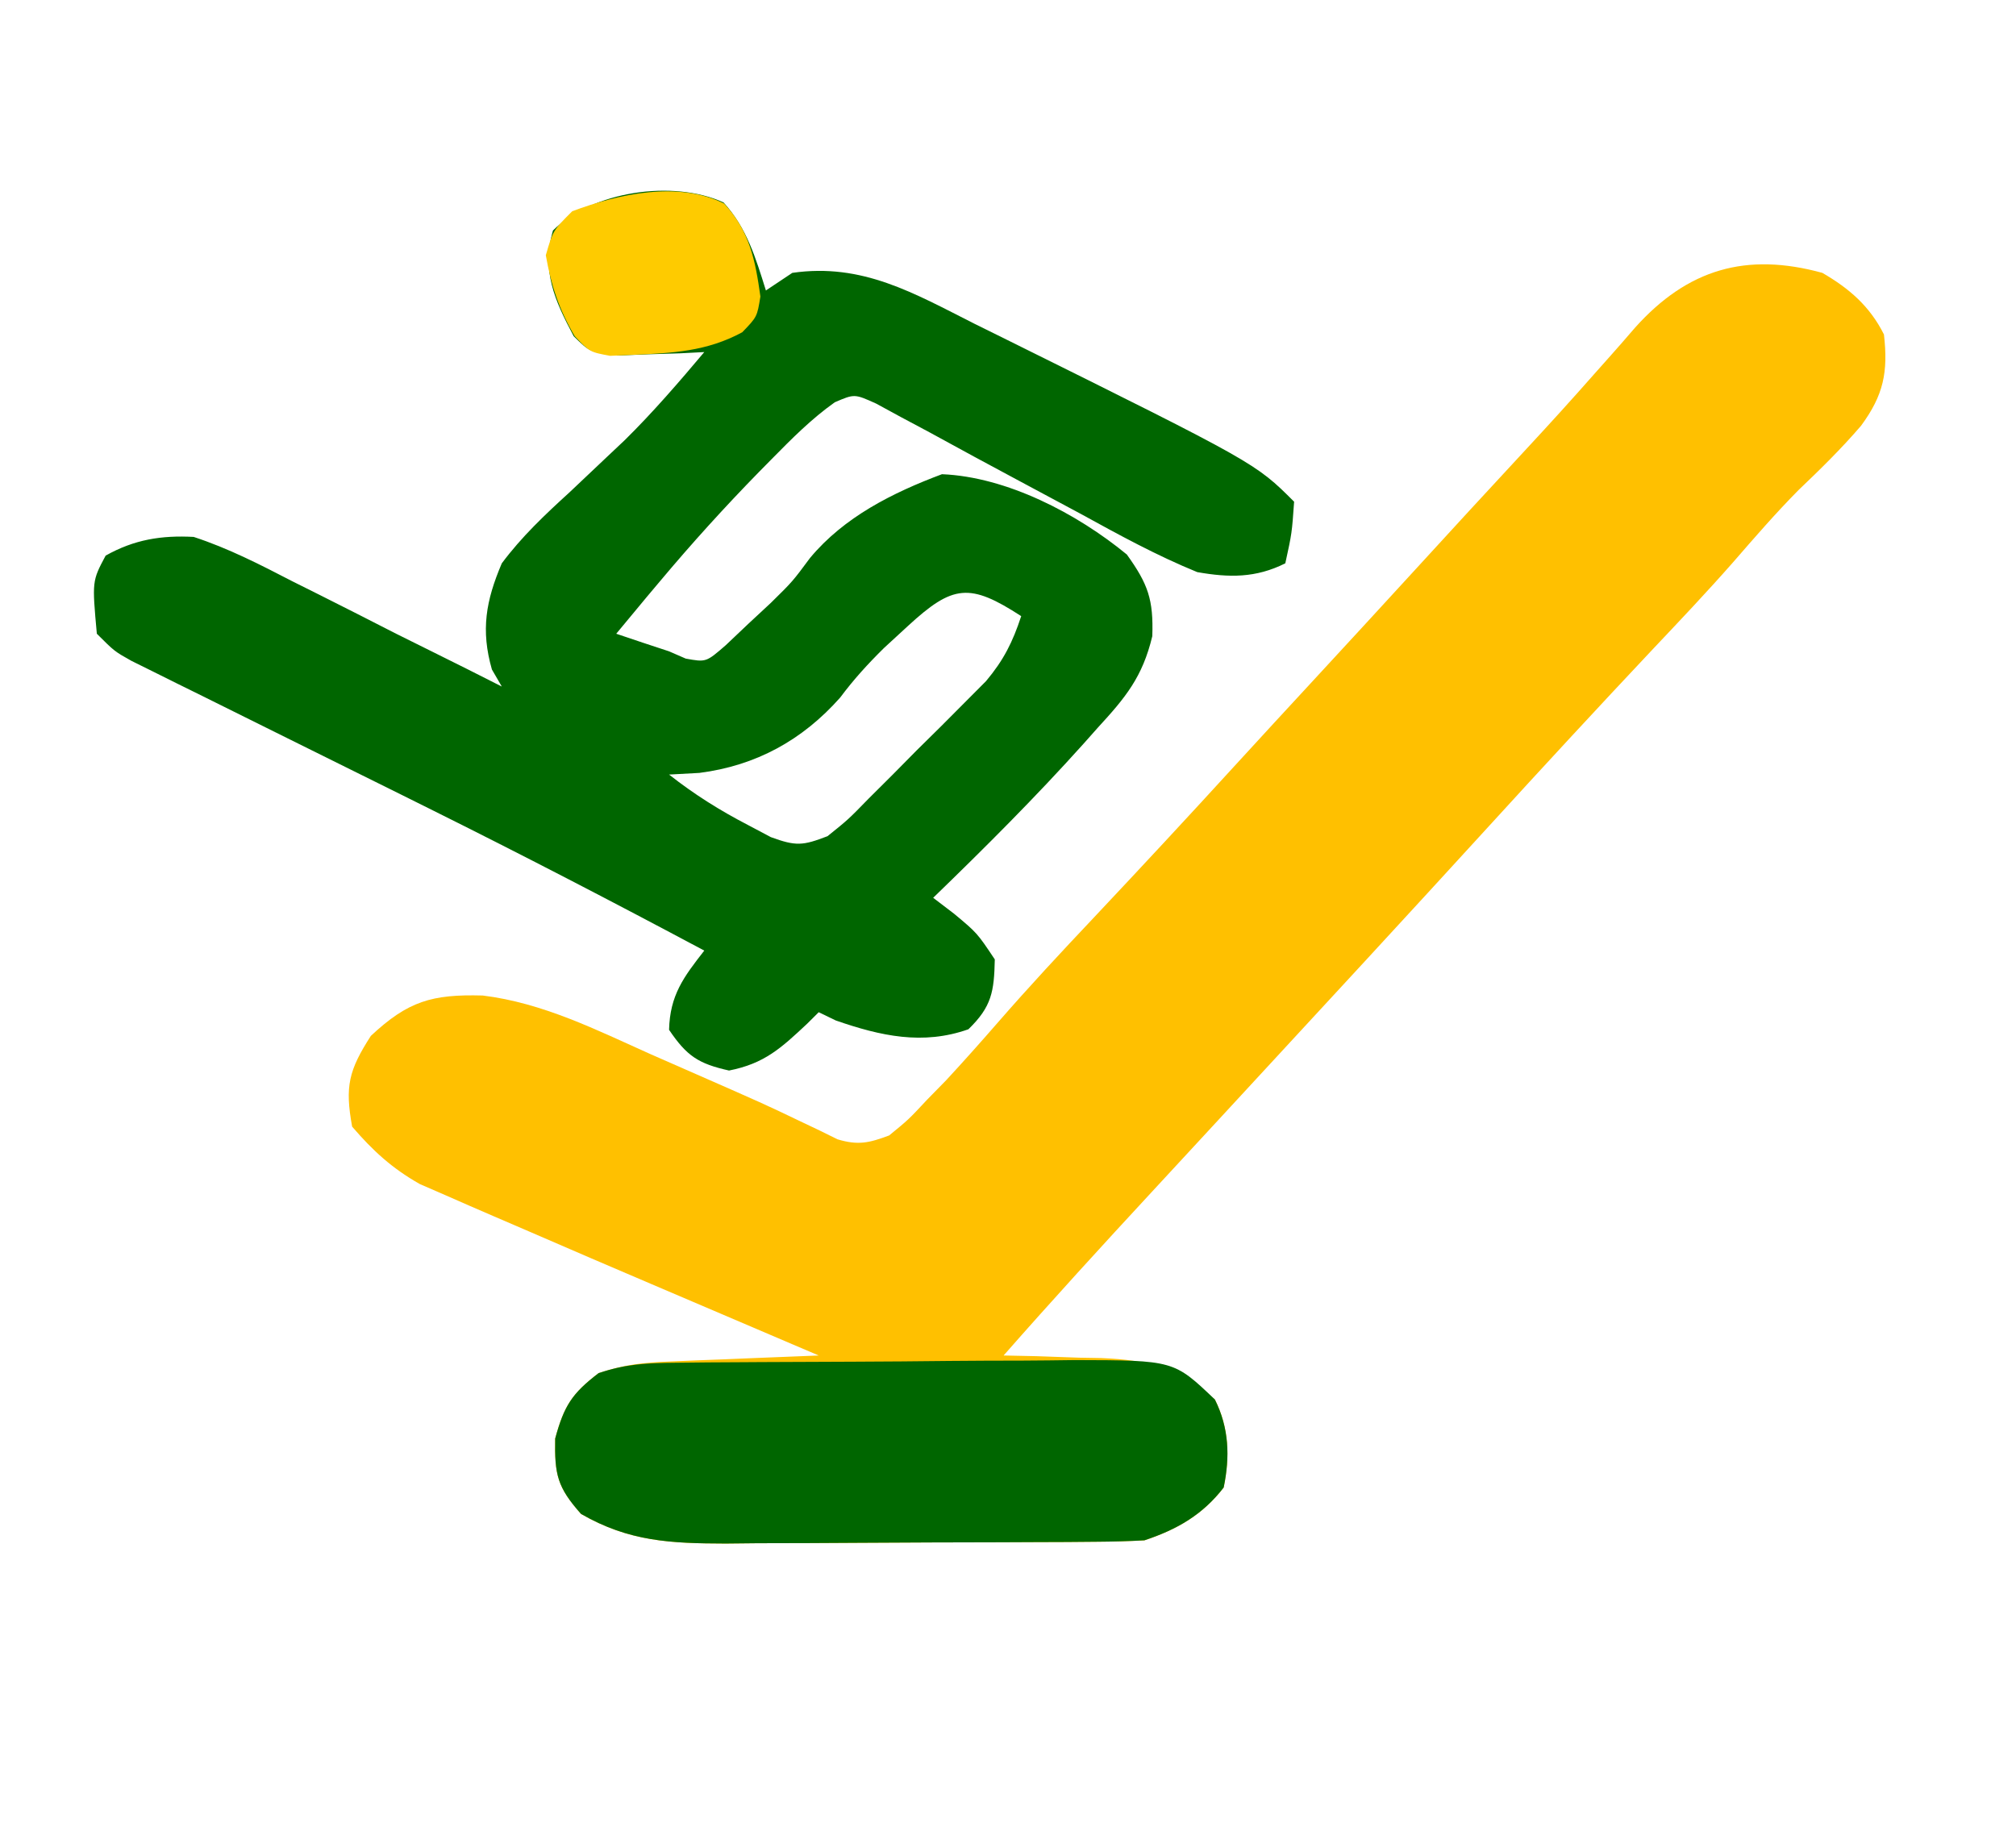
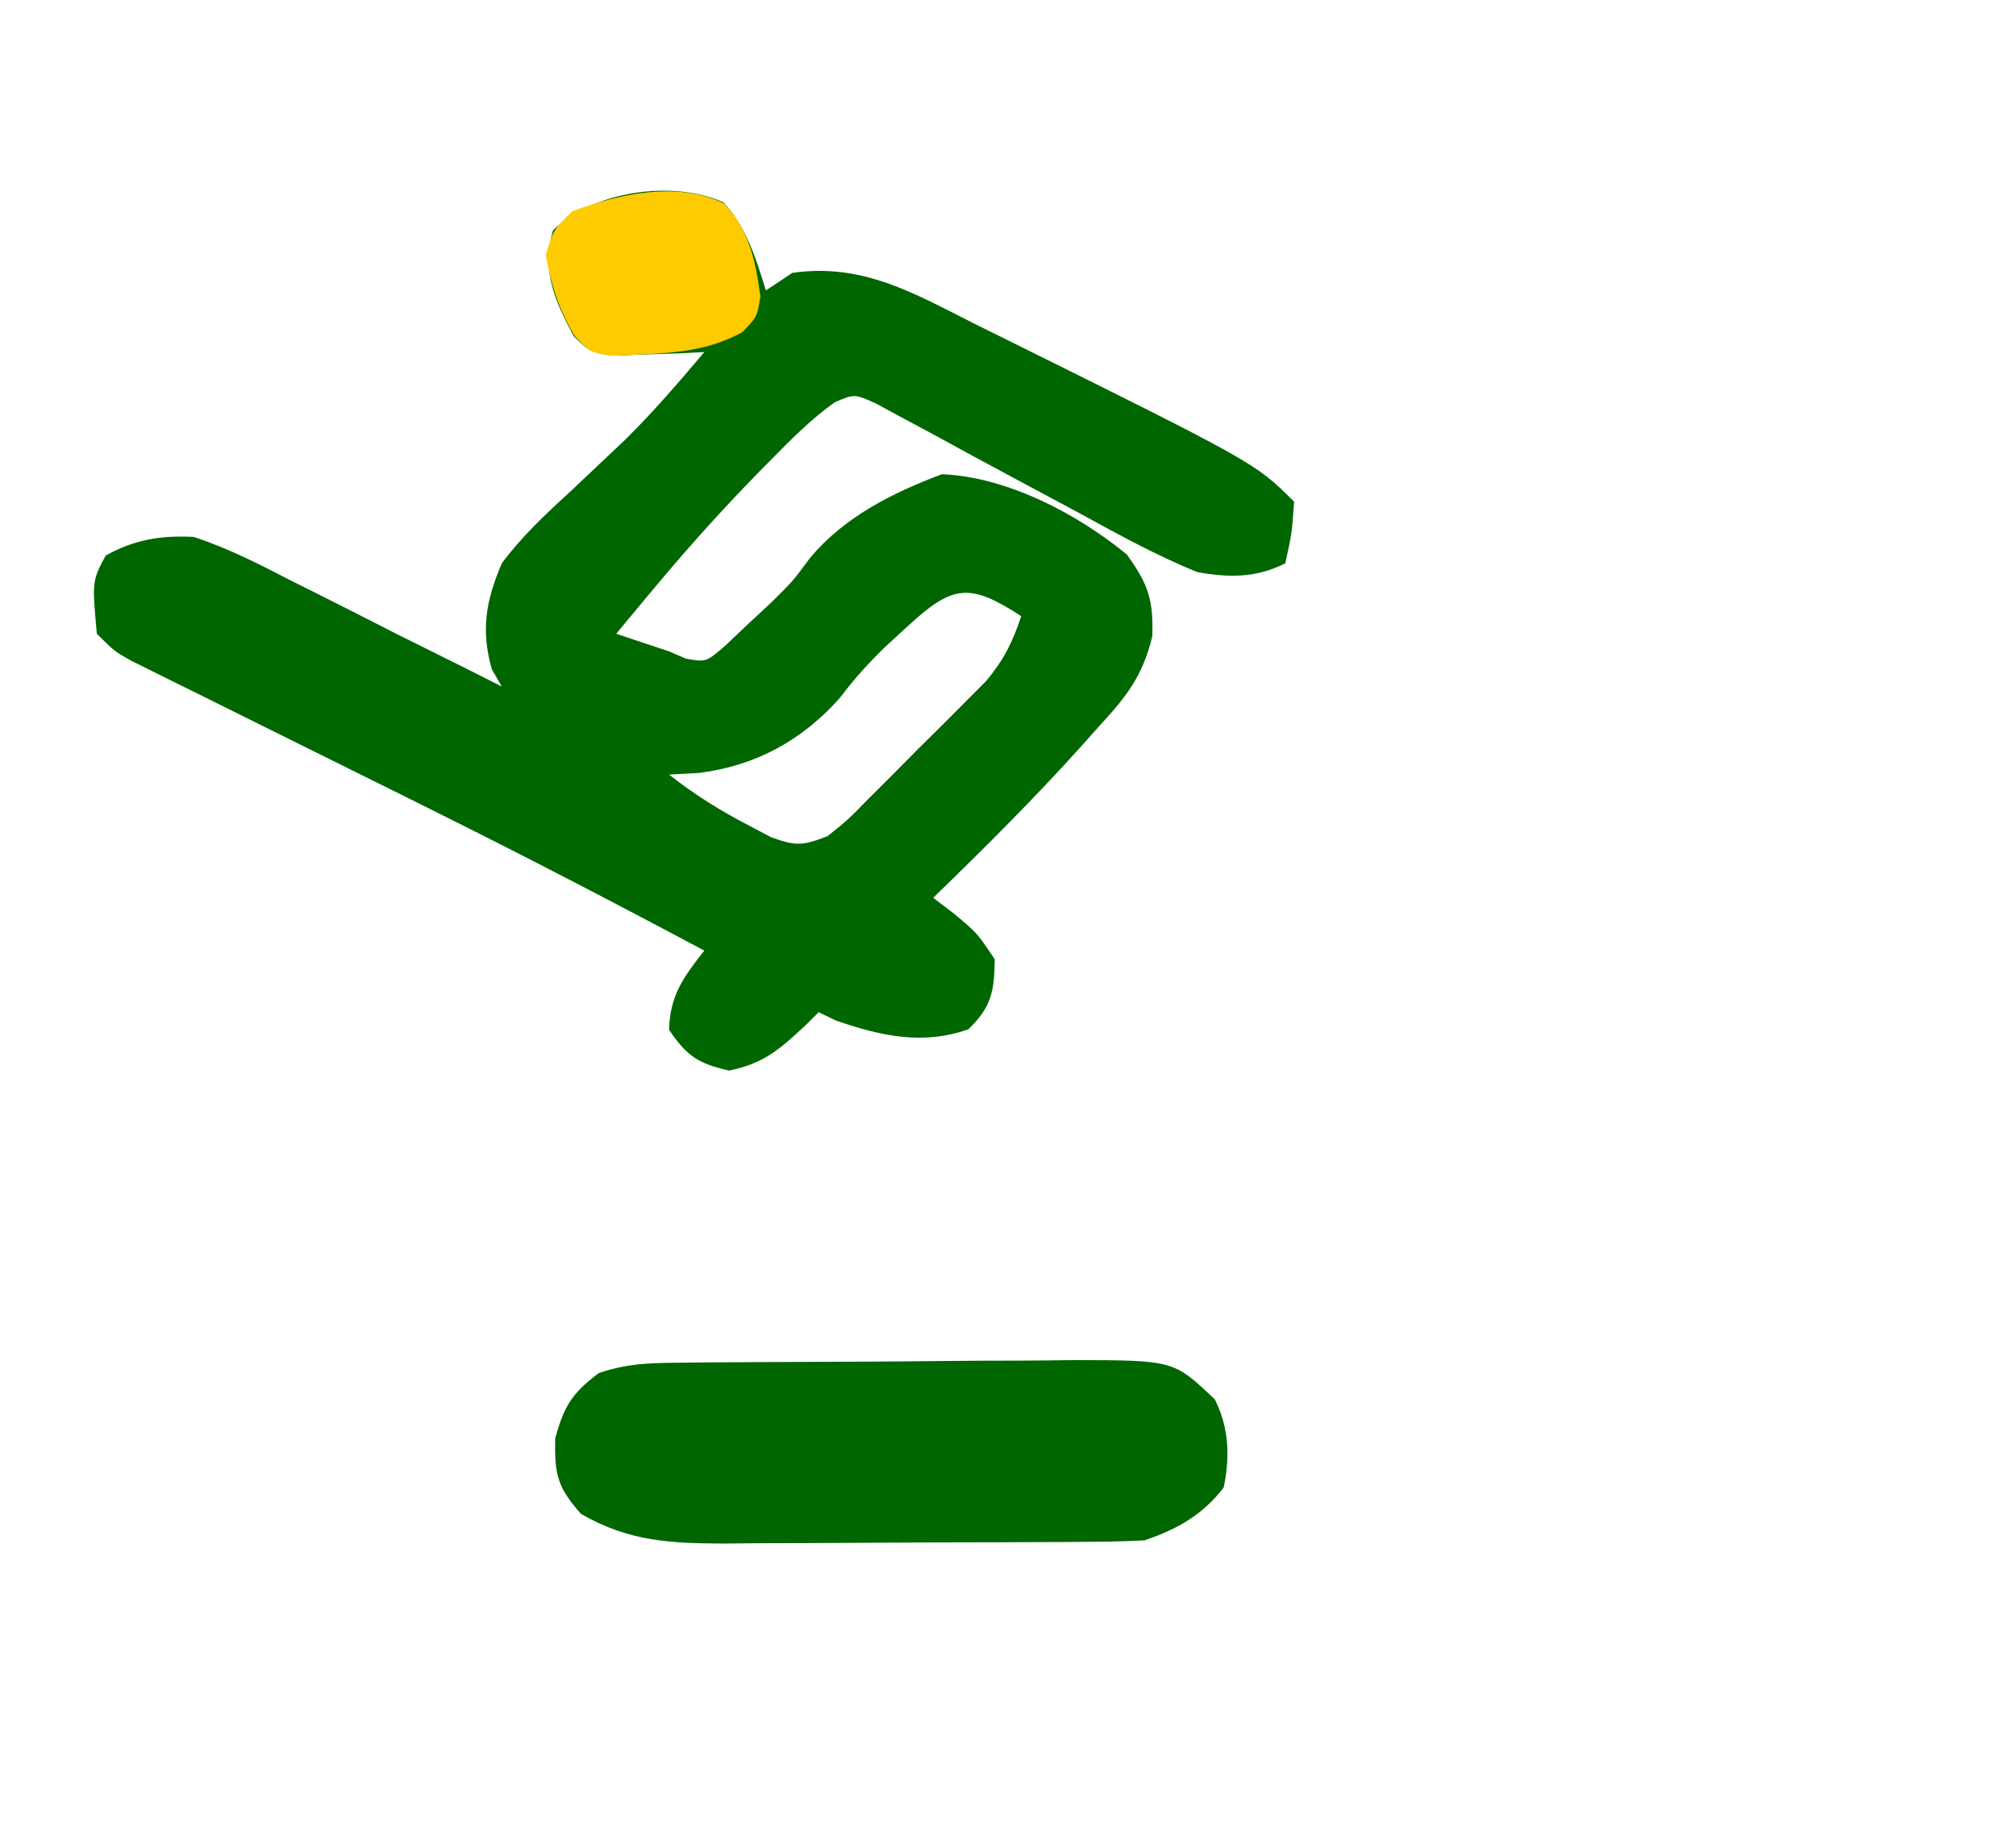
<svg xmlns="http://www.w3.org/2000/svg" version="1.1" width="229" height="208">
-   <path d="M0 0 C3.054 1.767 5.395 3.791 7 7 C7.485 11.272 6.965 13.887 4.395 17.375 C2.175 19.962 -0.24 22.33 -2.707 24.68 C-5.31 27.314 -7.711 30.085 -10.137 32.881 C-13.095 36.246 -16.173 39.495 -19.25 42.75 C-25.557 49.45 -31.798 56.203 -38 63 C-39.812 64.98 -41.624 66.959 -43.438 68.938 C-43.89 69.431 -44.342 69.924 -44.808 70.433 C-49.687 75.754 -54.585 81.057 -59.484 86.359 C-62.487 89.61 -65.489 92.863 -68.491 96.116 C-71.038 98.877 -73.588 101.635 -76.141 104.391 C-81.829 110.534 -87.473 116.709 -93 123 C-91.77 123.026 -90.54 123.052 -89.273 123.078 C-87.641 123.134 -86.008 123.192 -84.375 123.25 C-83.163 123.271 -83.163 123.271 -81.926 123.293 C-76.39 123.518 -73.272 124.415 -69 128 C-67.382 131.237 -67.279 134.514 -68 138 C-70.392 141.103 -73.291 142.764 -77 144 C-78.819 144.103 -80.641 144.149 -82.462 144.161 C-83.58 144.171 -84.699 144.18 -85.851 144.19 C-87.665 144.197 -87.665 144.197 -89.516 144.203 C-90.76 144.209 -92.004 144.215 -93.286 144.22 C-95.923 144.23 -98.559 144.237 -101.195 144.24 C-103.891 144.245 -106.587 144.259 -109.284 144.281 C-113.174 144.312 -117.063 144.322 -120.953 144.328 C-122.154 144.34 -123.356 144.353 -124.593 144.366 C-130.825 144.349 -135.549 144.143 -141 141 C-143.705 137.957 -144.009 136.527 -143.938 132.438 C-142.921 128.709 -142.034 127.32 -139 125 C-136.08 124.027 -133.946 123.807 -130.895 123.684 C-129.912 123.642 -128.929 123.6 -127.916 123.557 C-126.892 123.517 -125.868 123.478 -124.812 123.438 C-123.777 123.394 -122.741 123.351 -121.674 123.307 C-119.116 123.201 -116.558 123.098 -114 123 C-114.992 122.577 -115.984 122.154 -117.007 121.718 C-120.752 120.121 -124.496 118.521 -128.24 116.921 C-129.848 116.234 -131.457 115.547 -133.066 114.861 C-137.676 112.896 -142.281 110.918 -146.878 108.92 C-148.247 108.327 -149.617 107.736 -150.989 107.15 C-152.775 106.385 -154.554 105.603 -156.332 104.82 C-157.315 104.393 -158.299 103.965 -159.312 103.524 C-162.474 101.732 -164.633 99.751 -167 97 C-167.832 92.426 -167.393 90.613 -164.875 86.688 C-160.645 82.733 -157.935 81.949 -152.172 82.102 C-145.326 82.938 -139.234 86.02 -133 88.812 C-131.769 89.353 -130.537 89.893 -129.305 90.432 C-120.095 94.474 -120.095 94.474 -116.262 96.314 C-115.474 96.689 -114.686 97.063 -113.875 97.449 C-113.212 97.776 -112.55 98.103 -111.867 98.44 C-109.52 99.144 -108.276 98.853 -106 98 C-103.804 96.206 -103.804 96.206 -101.688 93.938 C-100.969 93.204 -100.251 92.471 -99.512 91.715 C-97.521 89.563 -95.583 87.387 -93.66 85.176 C-90.119 81.107 -86.455 77.169 -82.75 73.25 C-77.349 67.513 -71.99 61.744 -66.676 55.926 C-63.794 52.775 -60.899 49.636 -58 46.5 C-54.158 42.342 -50.323 38.176 -46.5 34 C-42.2 29.304 -37.896 24.612 -33.562 19.948 C-30.944 17.128 -28.36 14.285 -25.82 11.395 C-25.296 10.805 -24.771 10.216 -24.23 9.609 C-23.234 8.49 -22.247 7.362 -21.272 6.225 C-15.298 -0.44 -8.629 -2.37 0 0 Z " fill="#FFC000" transform="translate(207,31)" />
  <path d="M0 0 C2.651 2.926 3.644 6.274 4.812 10 C5.803 9.34 6.793 8.68 7.812 8 C15.764 6.855 21.587 10.289 28.562 13.812 C30.335 14.688 30.335 14.688 32.144 15.581 C60.422 29.61 60.422 29.61 64.812 34 C64.562 37.562 64.562 37.562 63.812 41 C60.449 42.682 57.428 42.636 53.812 42 C49.219 40.126 44.905 37.762 40.562 35.375 C38.245 34.132 35.928 32.89 33.609 31.648 C30.204 29.823 26.803 27.995 23.42 26.13 C22.358 25.564 21.297 24.997 20.203 24.414 C19.26 23.901 18.317 23.387 17.345 22.858 C14.875 21.741 14.875 21.741 12.635 22.704 C9.977 24.594 7.787 26.802 5.5 29.125 C5.016 29.616 4.532 30.108 4.033 30.614 C0.128 34.607 -3.599 38.722 -7.188 43 C-7.694 43.602 -8.201 44.204 -8.723 44.824 C-9.883 46.211 -11.036 47.605 -12.188 49 C-10.192 49.68 -8.191 50.345 -6.188 51 C-5.564 51.272 -4.94 51.544 -4.297 51.824 C-1.984 52.243 -1.984 52.243 0.25 50.305 C1.096 49.503 1.941 48.701 2.812 47.875 C3.658 47.089 4.504 46.302 5.375 45.492 C7.84 43.068 7.84 43.068 9.82 40.398 C13.69 35.739 19.199 32.98 24.812 30.875 C32.182 31.182 40.16 35.349 45.812 40 C48.236 43.378 48.842 45.129 48.703 49.277 C47.593 53.918 45.671 56.24 42.5 59.688 C41.972 60.283 41.444 60.878 40.899 61.491 C35.447 67.564 29.675 73.325 23.812 79 C24.596 79.598 25.38 80.196 26.188 80.812 C28.812 83 28.812 83 30.812 86 C30.736 89.653 30.467 91.366 27.812 93.938 C22.637 95.77 17.845 94.705 12.75 92.938 C11.791 92.473 11.791 92.473 10.812 92 C10.377 92.433 9.941 92.866 9.492 93.312 C6.544 96.07 4.655 97.835 0.625 98.625 C-2.87 97.848 -4.184 96.965 -6.188 94 C-6.089 90.069 -4.545 88.016 -2.188 85 C-12.546 79.471 -22.959 74.072 -33.473 68.844 C-34.517 68.324 -35.561 67.805 -36.636 67.27 C-40.947 65.129 -45.259 62.991 -49.573 60.855 C-52.77 59.272 -55.965 57.683 -59.16 56.094 C-60.63 55.369 -60.63 55.369 -62.13 54.629 C-63.029 54.181 -63.929 53.733 -64.856 53.271 C-65.647 52.88 -66.438 52.488 -67.253 52.084 C-69.188 51 -69.188 51 -71.188 49 C-71.731 43.019 -71.731 43.019 -70.188 40.125 C-66.939 38.298 -63.855 37.803 -60.188 38 C-56.234 39.295 -52.625 41.151 -48.938 43.062 C-47.418 43.821 -47.418 43.821 -45.867 44.595 C-42.965 46.047 -40.076 47.522 -37.188 49 C-35.8 49.693 -34.41 50.383 -33.02 51.07 C-30.401 52.366 -27.79 53.673 -25.188 55 C-25.559 54.361 -25.93 53.721 -26.312 53.062 C-27.589 48.595 -27.001 45.256 -25.188 41 C-22.928 37.967 -20.29 35.481 -17.5 32.938 C-16.098 31.616 -14.698 30.292 -13.301 28.965 C-12.618 28.321 -11.936 27.678 -11.233 27.015 C-8.019 23.849 -5.092 20.449 -2.188 17 C-3.091 17.046 -3.995 17.093 -4.926 17.141 C-6.105 17.177 -7.285 17.213 -8.5 17.25 C-10.258 17.32 -10.258 17.32 -12.051 17.391 C-15.188 17 -15.188 17 -17.02 15.199 C-19.19 11.113 -20.696 7.76 -19.375 3.188 C-14.907 -1.281 -5.743 -2.626 0 0 Z M20.938 48.125 C20.044 48.947 19.151 49.77 18.23 50.617 C16.377 52.444 14.797 54.177 13.25 56.25 C8.961 61.089 3.688 63.991 -2.75 64.812 C-3.884 64.874 -5.019 64.936 -6.188 65 C-3.322 67.255 -0.425 69.072 2.812 70.75 C4.081 71.423 4.081 71.423 5.375 72.109 C8.24 73.156 9.006 73.08 11.812 72 C14.166 70.109 14.166 70.109 16.508 67.703 C17.388 66.827 18.269 65.95 19.176 65.047 C20.087 64.124 20.999 63.201 21.938 62.25 C22.857 61.343 23.776 60.435 24.723 59.5 C26.039 58.177 26.039 58.177 27.383 56.828 C28.586 55.62 28.586 55.62 29.813 54.388 C31.826 51.984 32.839 49.961 33.812 47 C27.956 43.201 26.055 43.412 20.938 48.125 Z " fill="#006600" transform="translate(82.188,23)" />
  <path d="M0 0 C1.202 -0.013 2.403 -0.026 3.641 -0.039 C4.941 -0.046 6.241 -0.054 7.581 -0.061 C8.244 -0.065 8.906 -0.069 9.589 -0.074 C13.097 -0.094 16.606 -0.109 20.114 -0.118 C23.729 -0.129 27.343 -0.164 30.957 -0.203 C33.745 -0.23 36.532 -0.238 39.319 -0.241 C41.297 -0.249 43.274 -0.275 45.252 -0.302 C56.491 -0.275 56.491 -0.275 61.155 4.177 C62.773 7.414 62.876 10.691 62.155 14.177 C59.763 17.28 56.864 18.941 53.155 20.177 C51.337 20.28 49.515 20.326 47.693 20.338 C46.575 20.348 45.456 20.357 44.304 20.367 C42.49 20.374 42.49 20.374 40.639 20.38 C39.395 20.386 38.151 20.392 36.869 20.397 C34.233 20.407 31.596 20.414 28.96 20.417 C26.264 20.422 23.568 20.436 20.871 20.458 C16.981 20.489 13.092 20.499 9.202 20.505 C8.001 20.517 6.799 20.53 5.562 20.543 C-0.67 20.526 -5.394 20.32 -10.845 17.177 C-13.55 14.134 -13.854 12.704 -13.782 8.615 C-12.766 4.886 -11.879 3.497 -8.845 1.177 C-5.661 0.116 -3.346 0.031 0 0 Z " fill="#006600" transform="translate(76.845,154.823)" />
  <path d="M0 0 C2.894 3.101 3.55 6.445 4.125 10.562 C3.75 12.875 3.75 12.875 2.062 14.625 C-1.981 16.81 -5.844 16.99 -10.375 17.188 C-11.223 17.225 -12.071 17.262 -12.945 17.301 C-15.25 16.875 -15.25 16.875 -16.969 15.07 C-18.75 12.019 -19.639 9.359 -20.25 5.875 C-19.438 3.062 -19.438 3.062 -17.25 0.875 C-11.975 -1.103 -5.189 -2.594 0 0 Z " fill="#FECB00" transform="translate(82.25,23.125)" />
  <path d="" fill="#000000" transform="translate(0,0)" />
</svg>